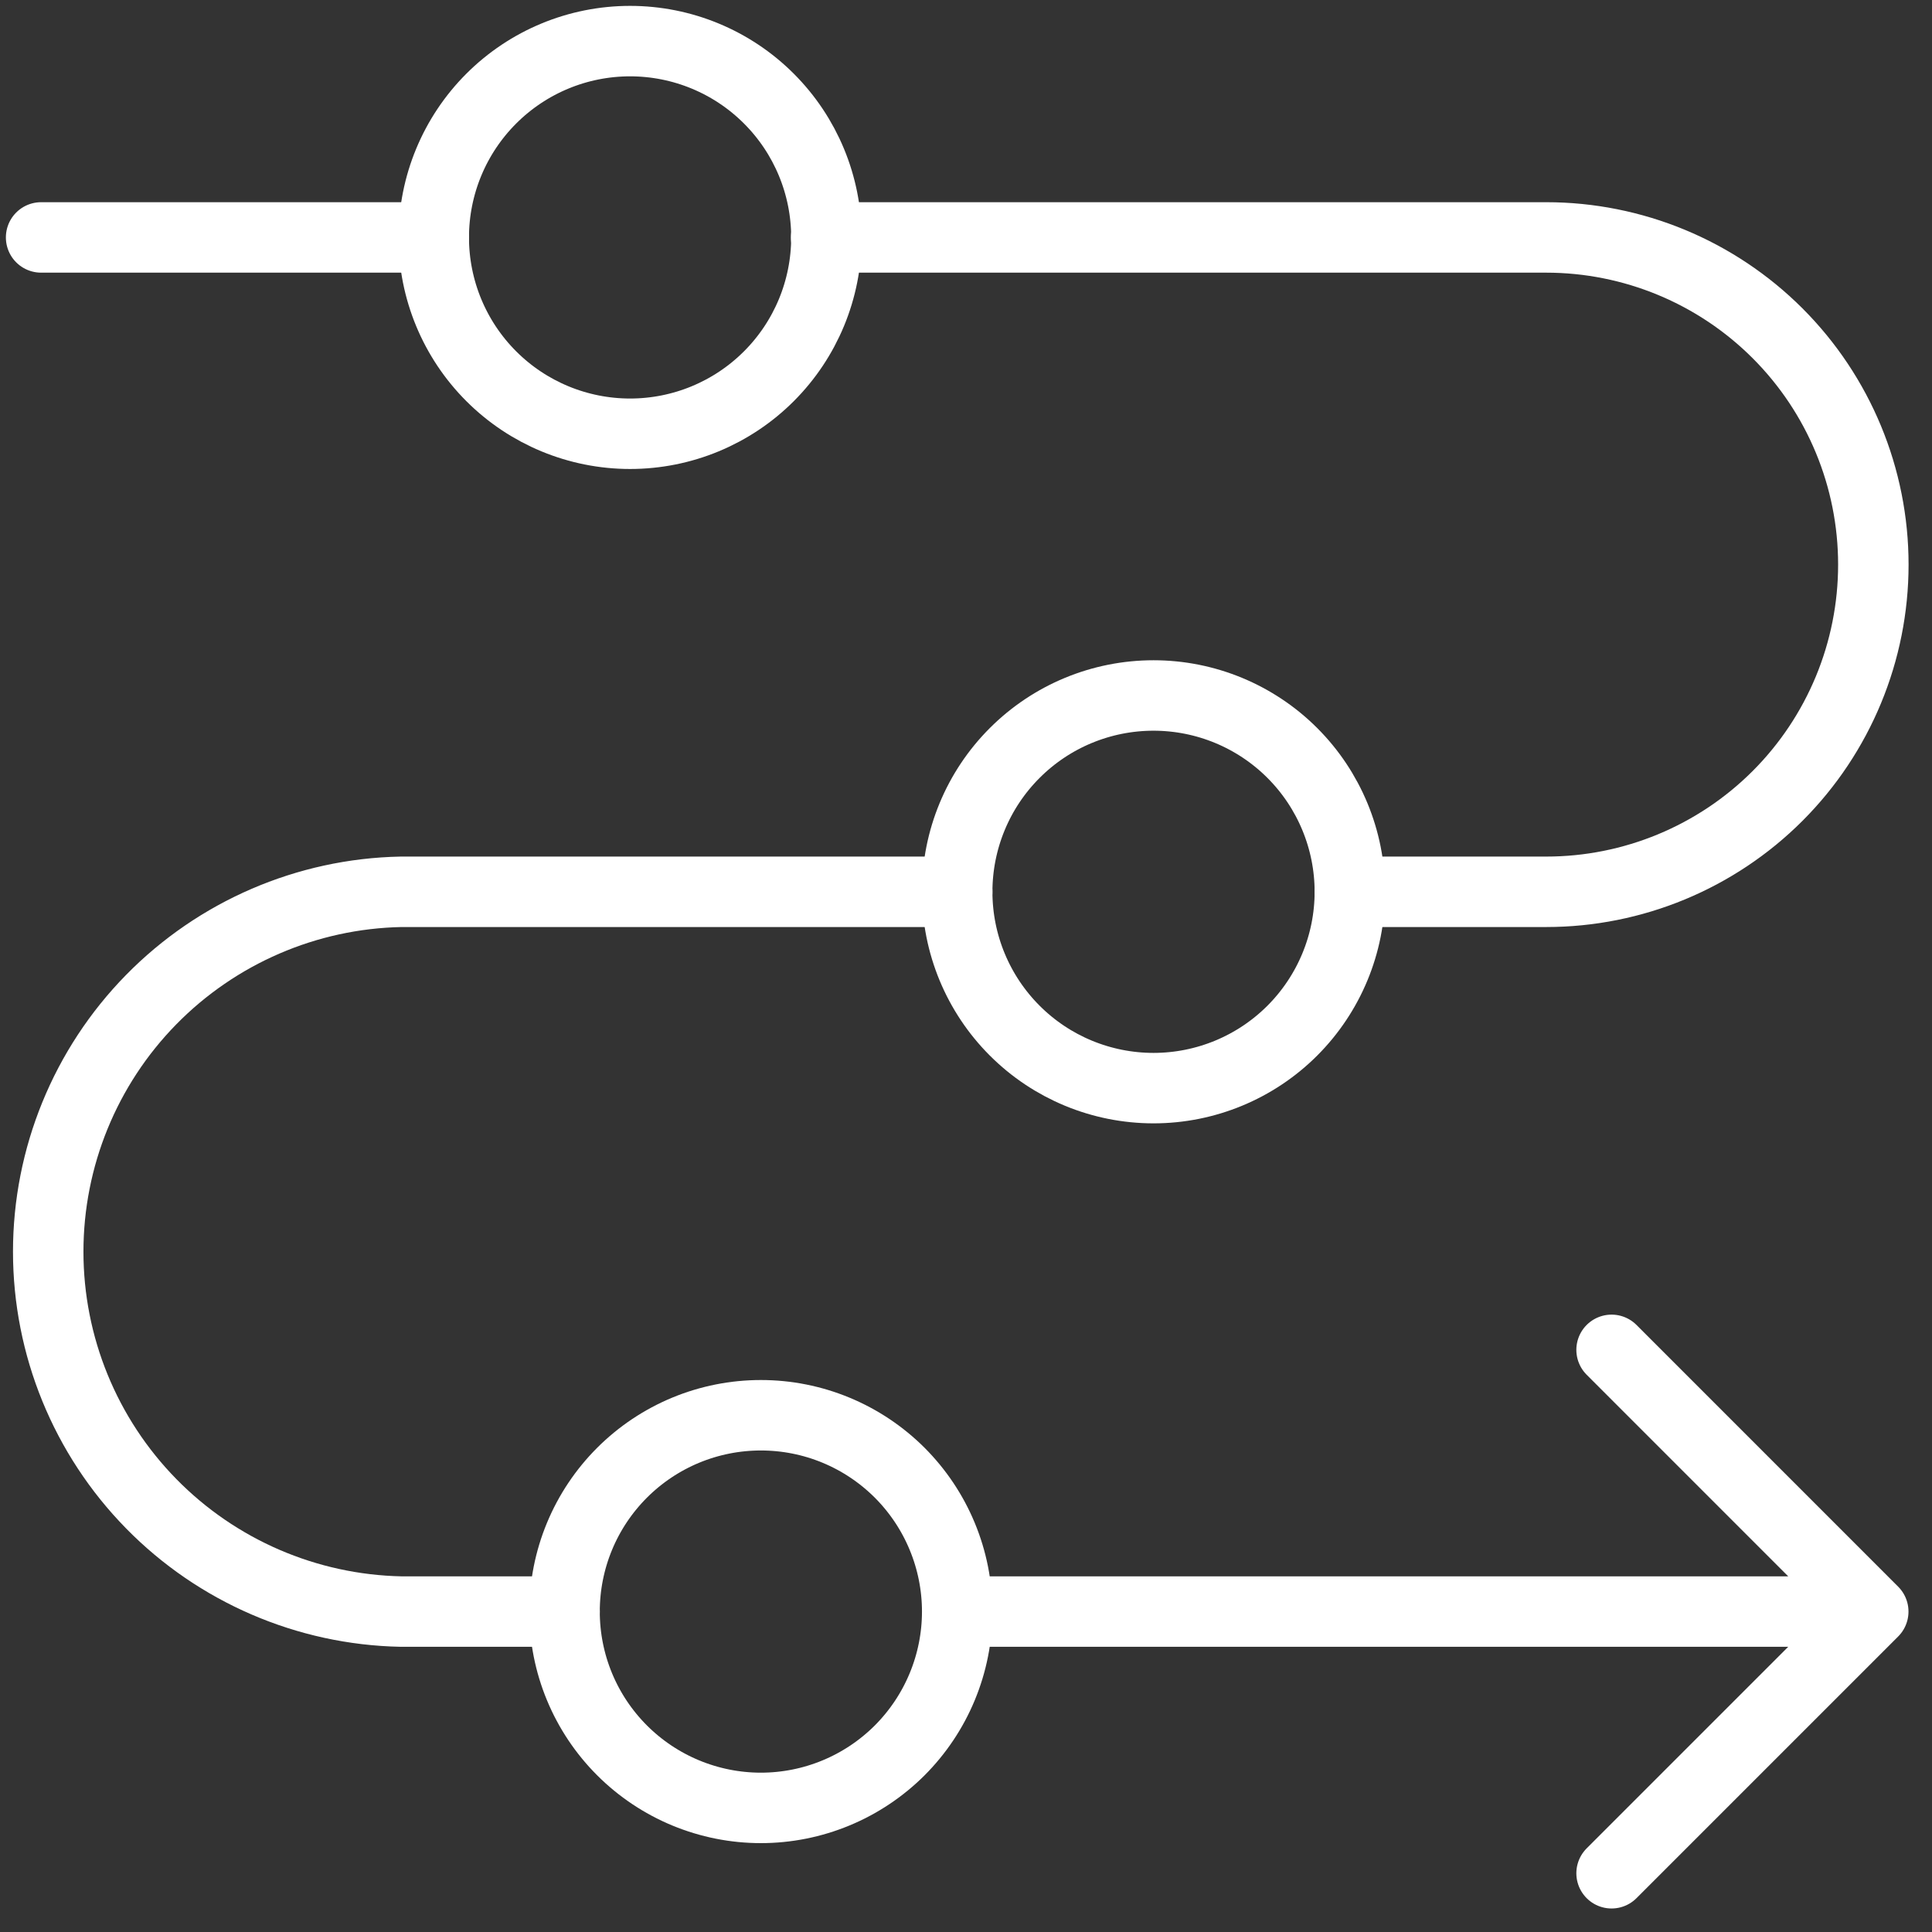
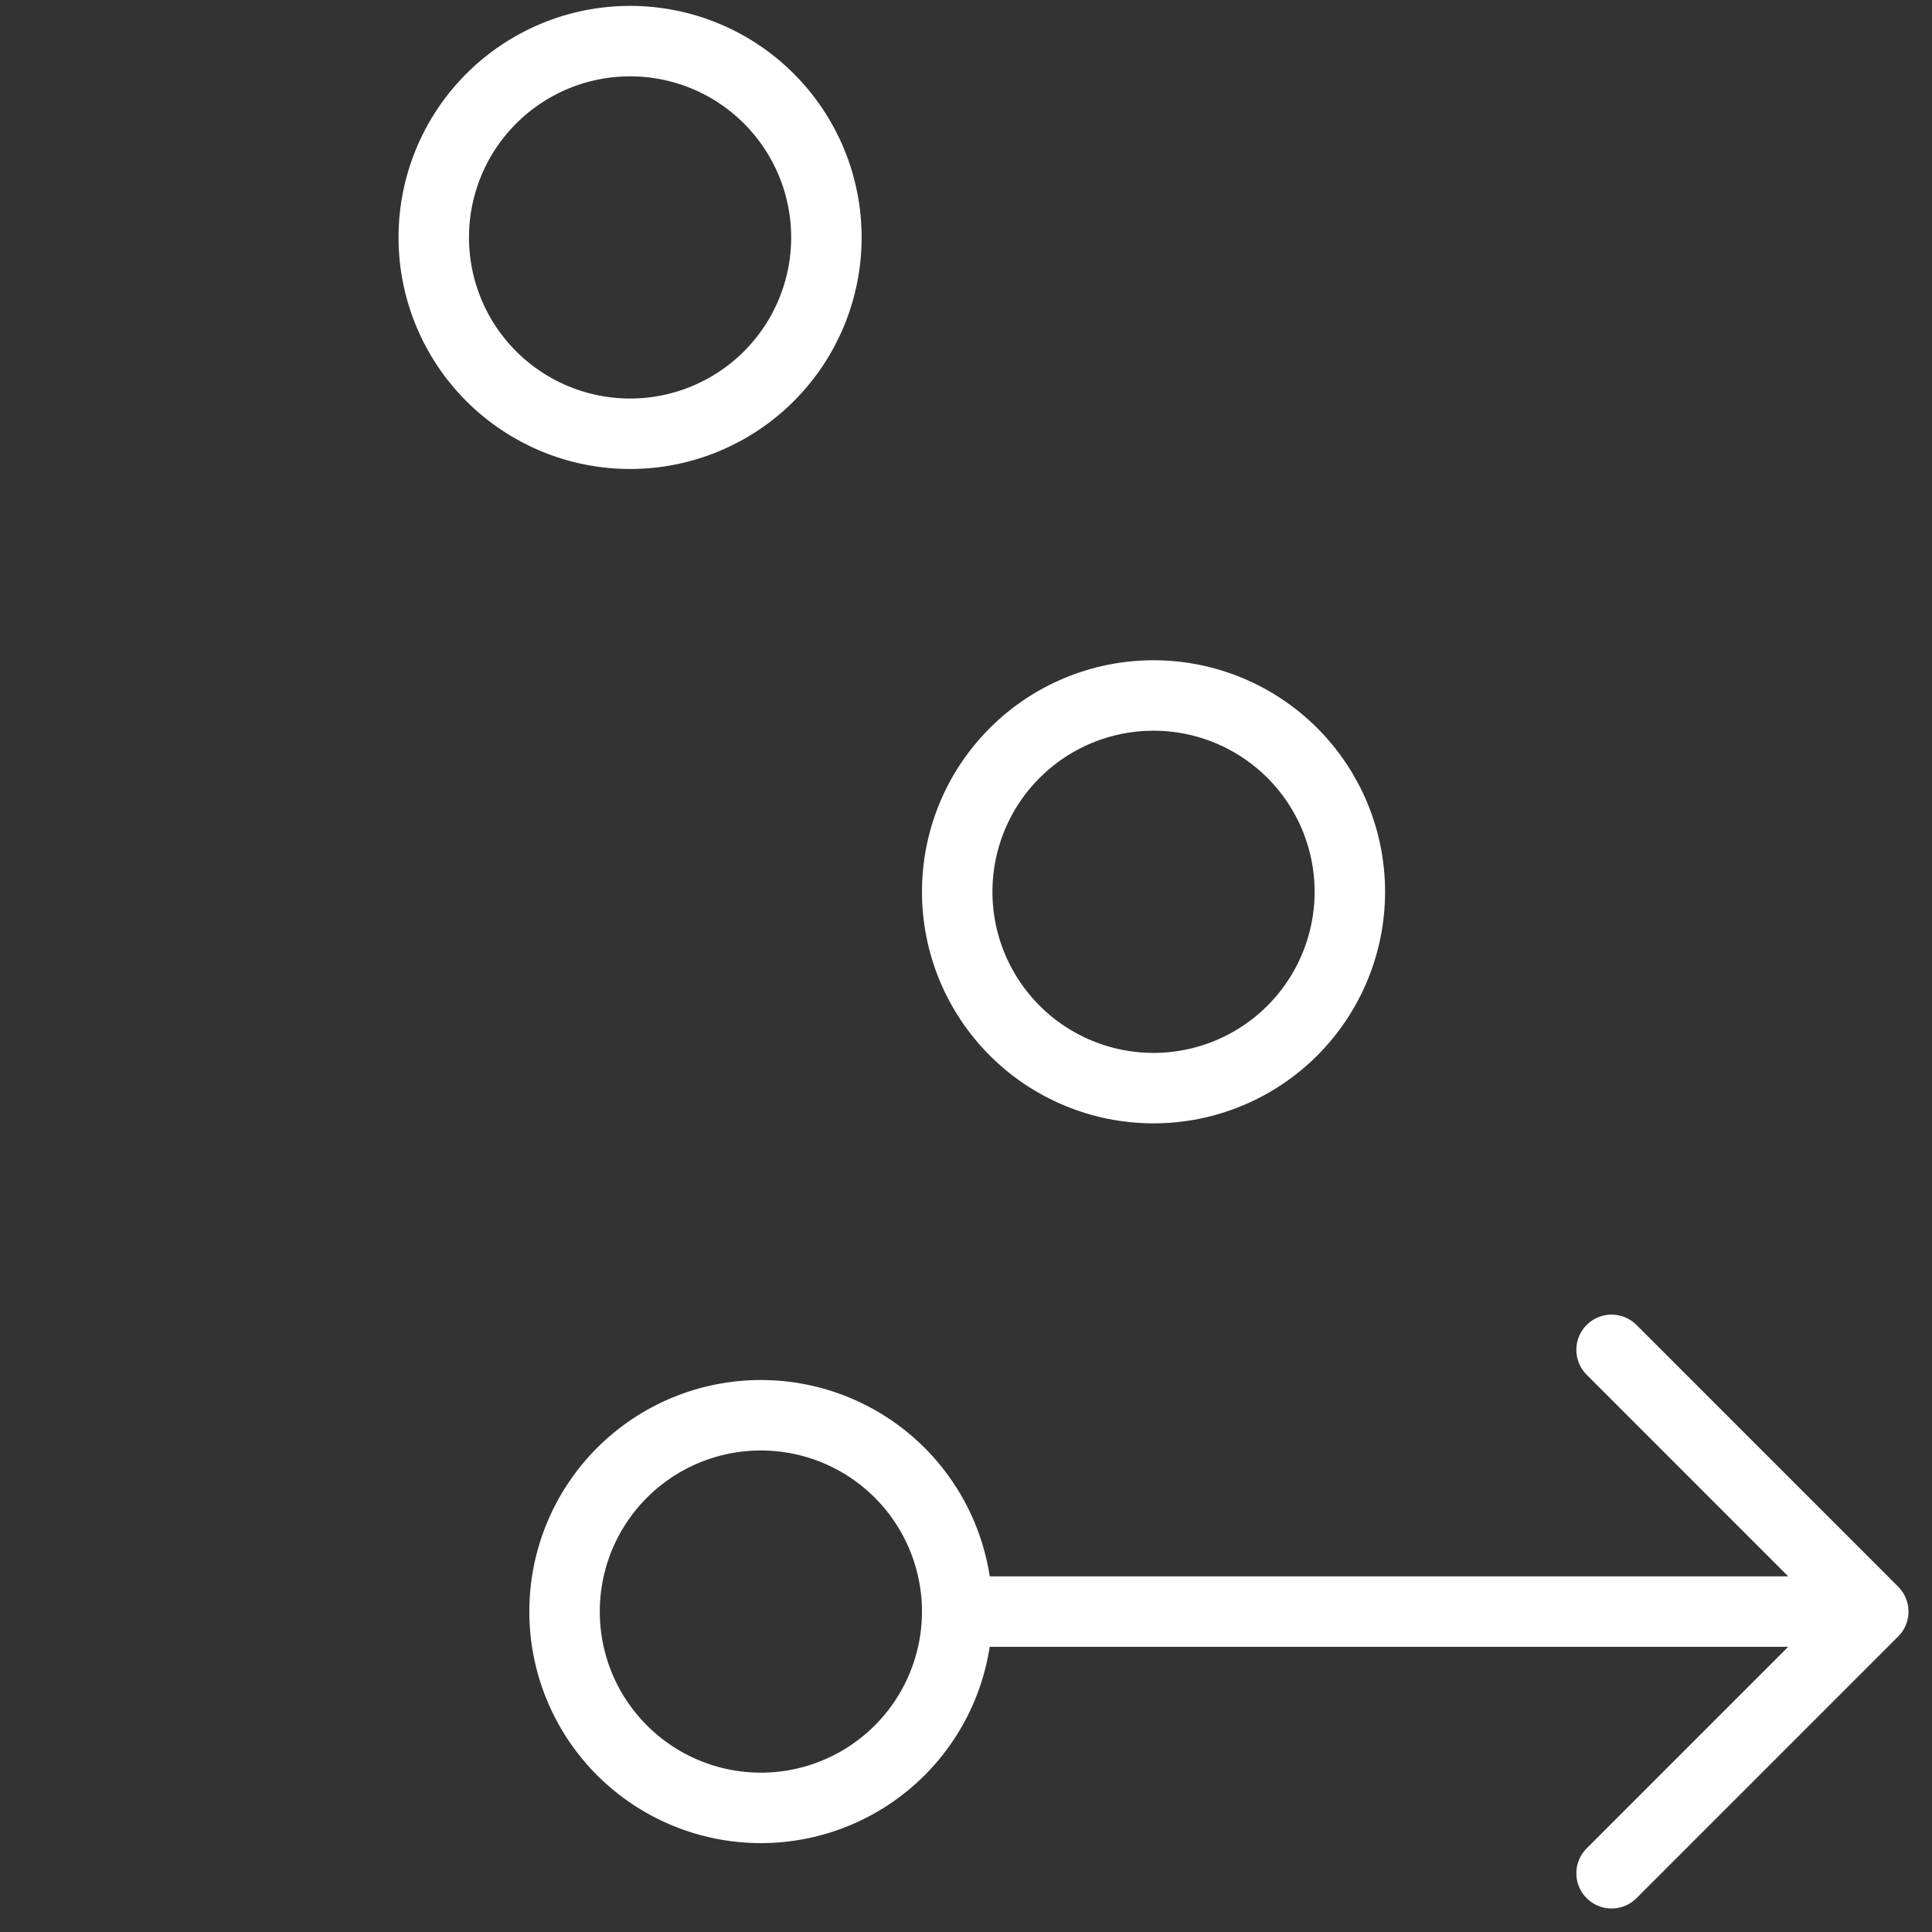
<svg xmlns="http://www.w3.org/2000/svg" fill="none" height="100%" overflow="visible" preserveAspectRatio="none" style="display: block;" viewBox="0 0 47 47" width="100%">
  <rect x="0" y="0" width="47" height="47" fill="#333333" stroke="none" />
  <g id="Group">
    <path d="M23.286 39.205H45.571M23.286 39.205C23.286 39.832 23.162 40.453 22.922 41.032C22.682 41.612 22.33 42.138 21.887 42.582C21.443 43.025 20.917 43.377 20.337 43.617C19.758 43.857 19.137 43.981 18.51 43.981C17.883 43.981 17.262 43.857 16.682 43.617C16.103 43.377 15.576 43.025 15.133 42.582C14.689 42.138 14.337 41.612 14.097 41.032C13.857 40.453 13.734 39.832 13.734 39.205C13.734 38.577 13.857 37.956 14.097 37.377C14.337 36.797 14.689 36.271 15.133 35.827C15.576 35.384 16.103 35.032 16.682 34.792C17.262 34.552 17.883 34.429 18.51 34.429C19.137 34.429 19.758 34.552 20.337 34.792C20.917 35.032 21.443 35.384 21.887 35.827C22.33 36.271 22.682 36.797 22.922 37.377C23.162 37.956 23.286 38.577 23.286 39.205ZM45.571 39.205L39.205 32.838M45.571 39.205L39.205 45.571M10.552 5.776C10.552 7.043 11.055 8.257 11.951 9.153C12.847 10.049 14.061 10.552 15.328 10.552C16.595 10.552 17.809 10.049 18.705 9.153C19.601 8.257 20.104 7.043 20.104 5.776C20.104 4.509 19.601 3.295 18.705 2.399C17.809 1.503 16.595 1 15.328 1C14.061 1 12.847 1.503 11.951 2.399C11.055 3.295 10.552 4.509 10.552 5.776ZM23.286 21.695C23.286 22.962 23.789 24.176 24.685 25.072C25.58 25.968 26.795 26.471 28.062 26.471C29.328 26.471 30.543 25.968 31.439 25.072C32.334 24.176 32.838 22.962 32.838 21.695C32.838 20.428 32.334 19.213 31.439 18.318C30.543 17.422 29.328 16.919 28.062 16.919C26.795 16.919 25.58 17.422 24.685 18.318C23.789 19.213 23.286 20.428 23.286 21.695Z" id="Vector" stroke="white" stroke-linecap="round" stroke-width="1.714" />
-     <path d="M23.286 21.695H9.757C7.465 21.74 5.282 22.683 3.677 24.319C2.072 25.956 1.173 28.157 1.173 30.45C1.173 32.742 2.072 34.943 3.677 36.58C5.282 38.217 7.465 39.159 9.757 39.205H13.734M32.838 21.695H37.614C39.725 21.695 41.749 20.856 43.242 19.364C44.735 17.871 45.573 15.846 45.573 13.735C45.573 11.624 44.735 9.6 43.242 8.107C41.749 6.615 39.725 5.776 37.614 5.776H20.097M10.552 5.776H1" id="Vector_2" stroke="white" stroke-linecap="round" stroke-width="1.714" />
  </g>
</svg>